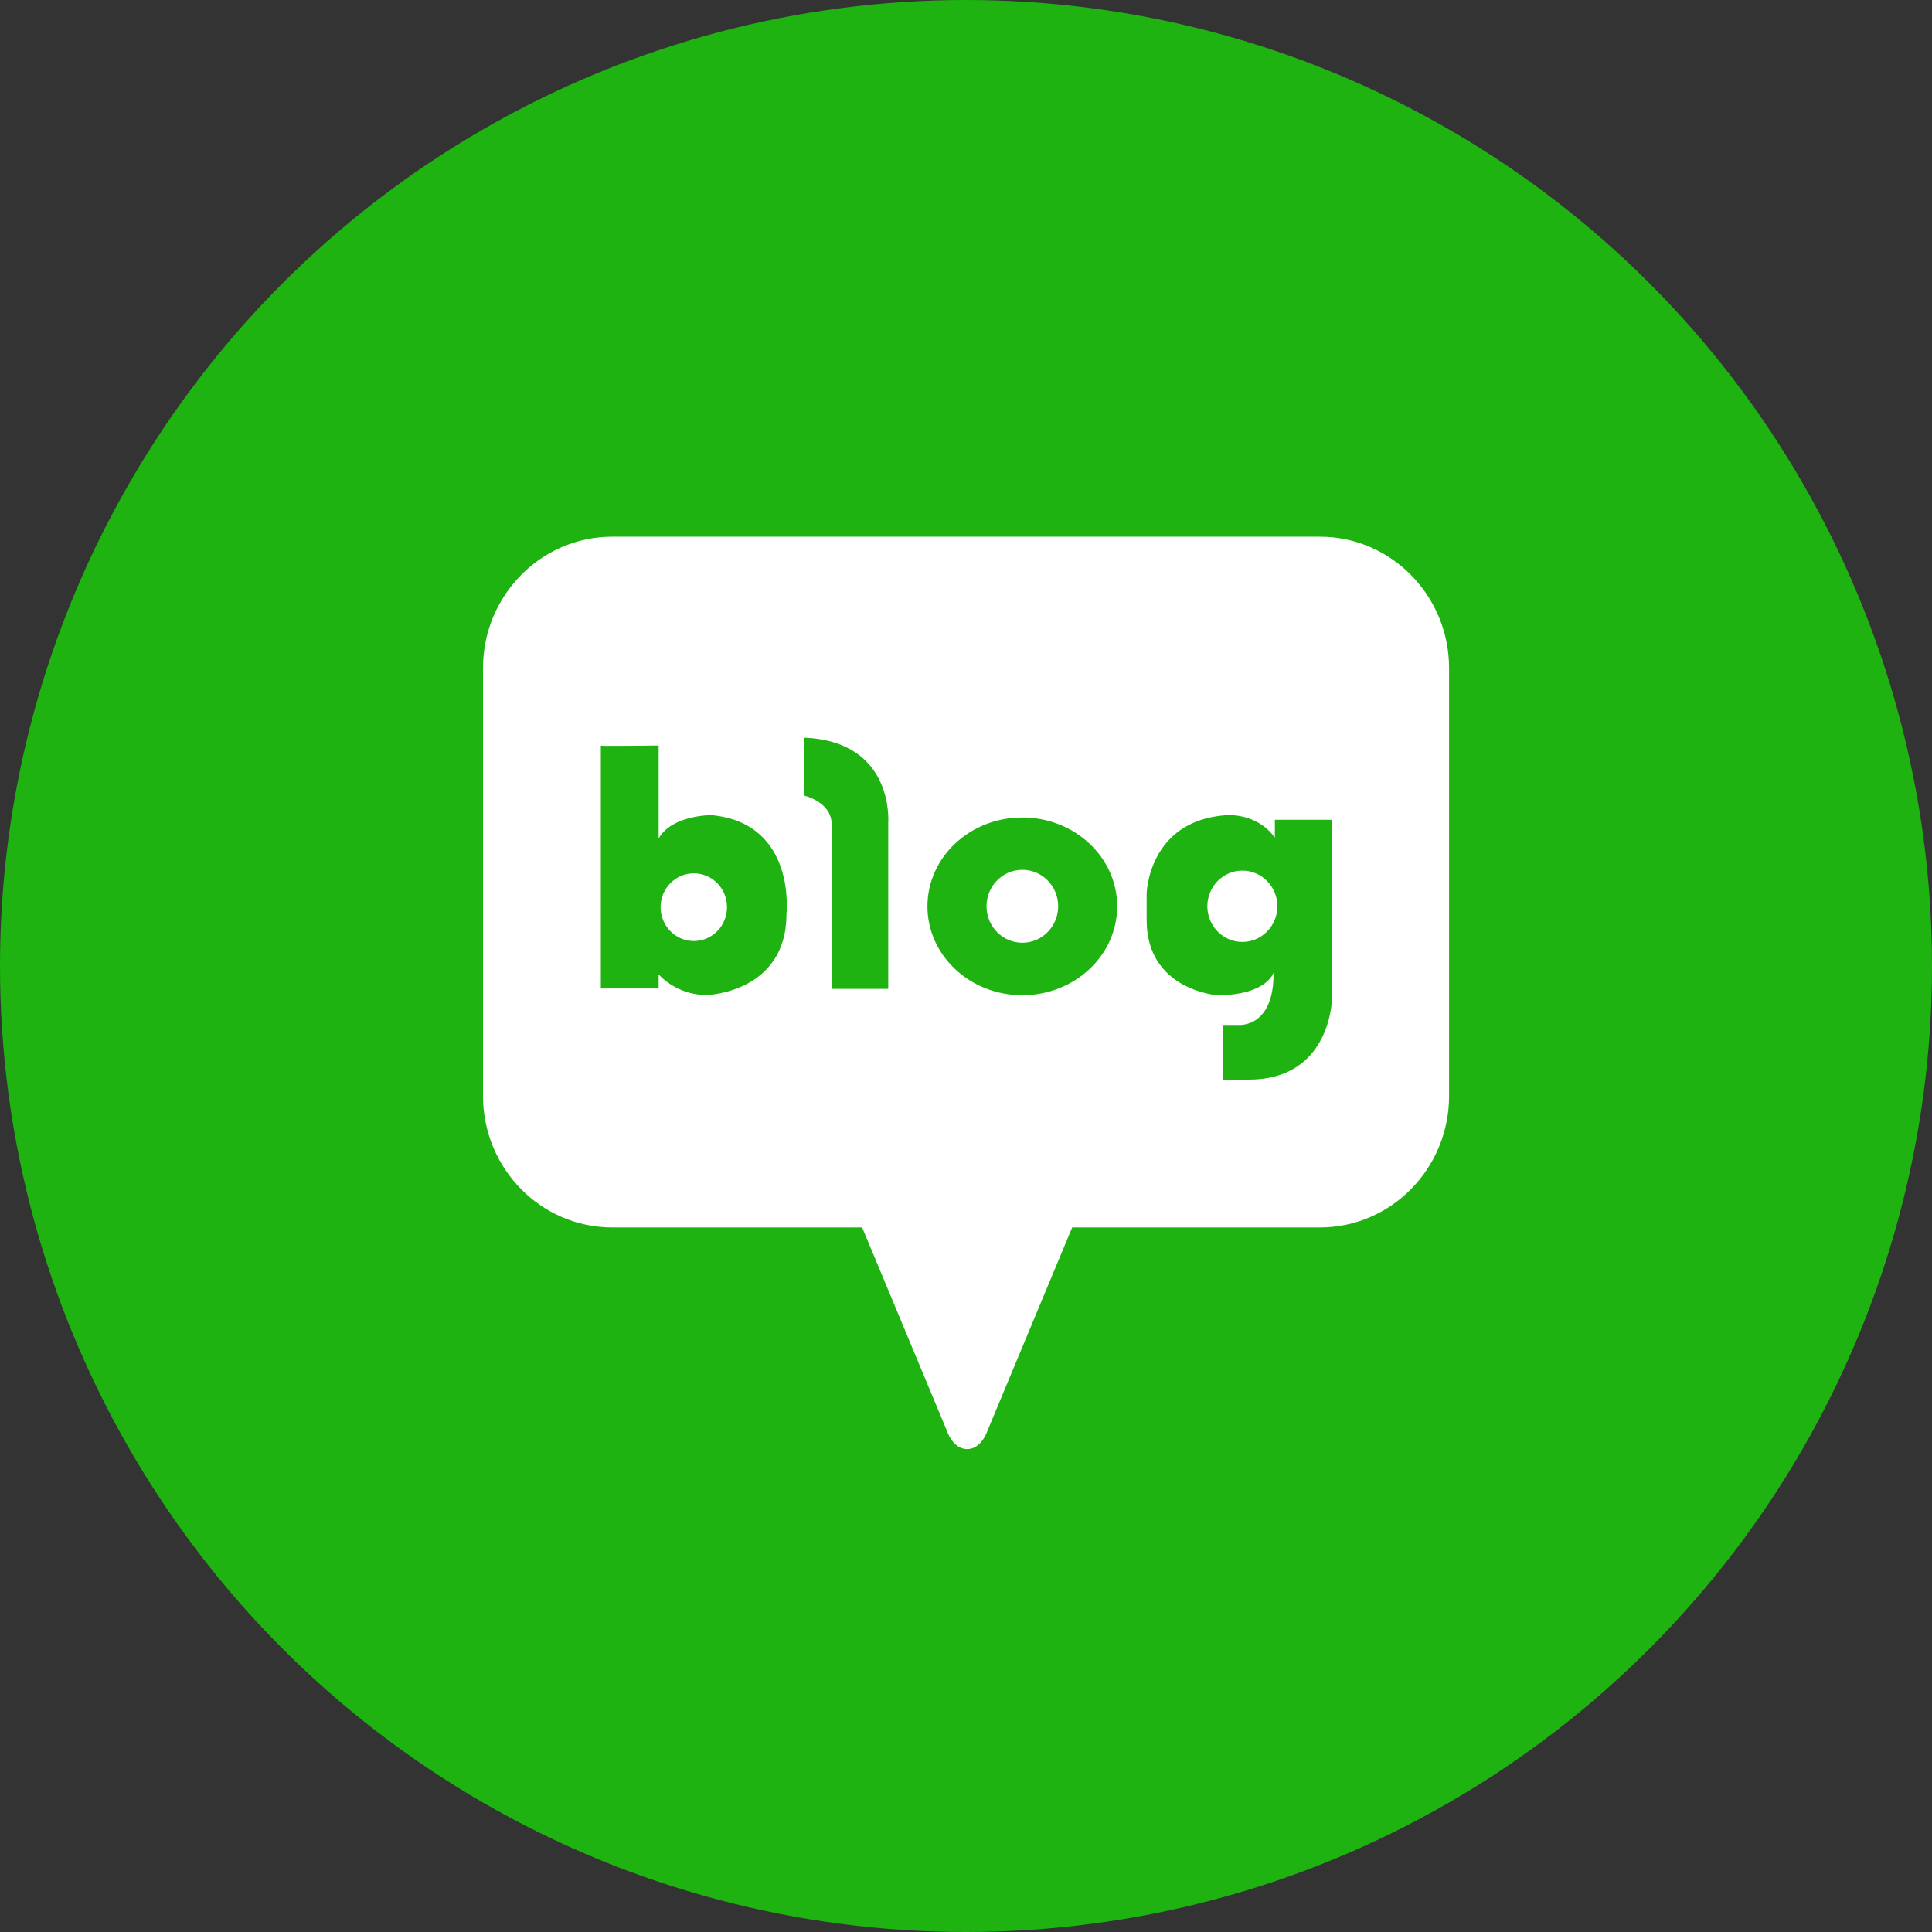
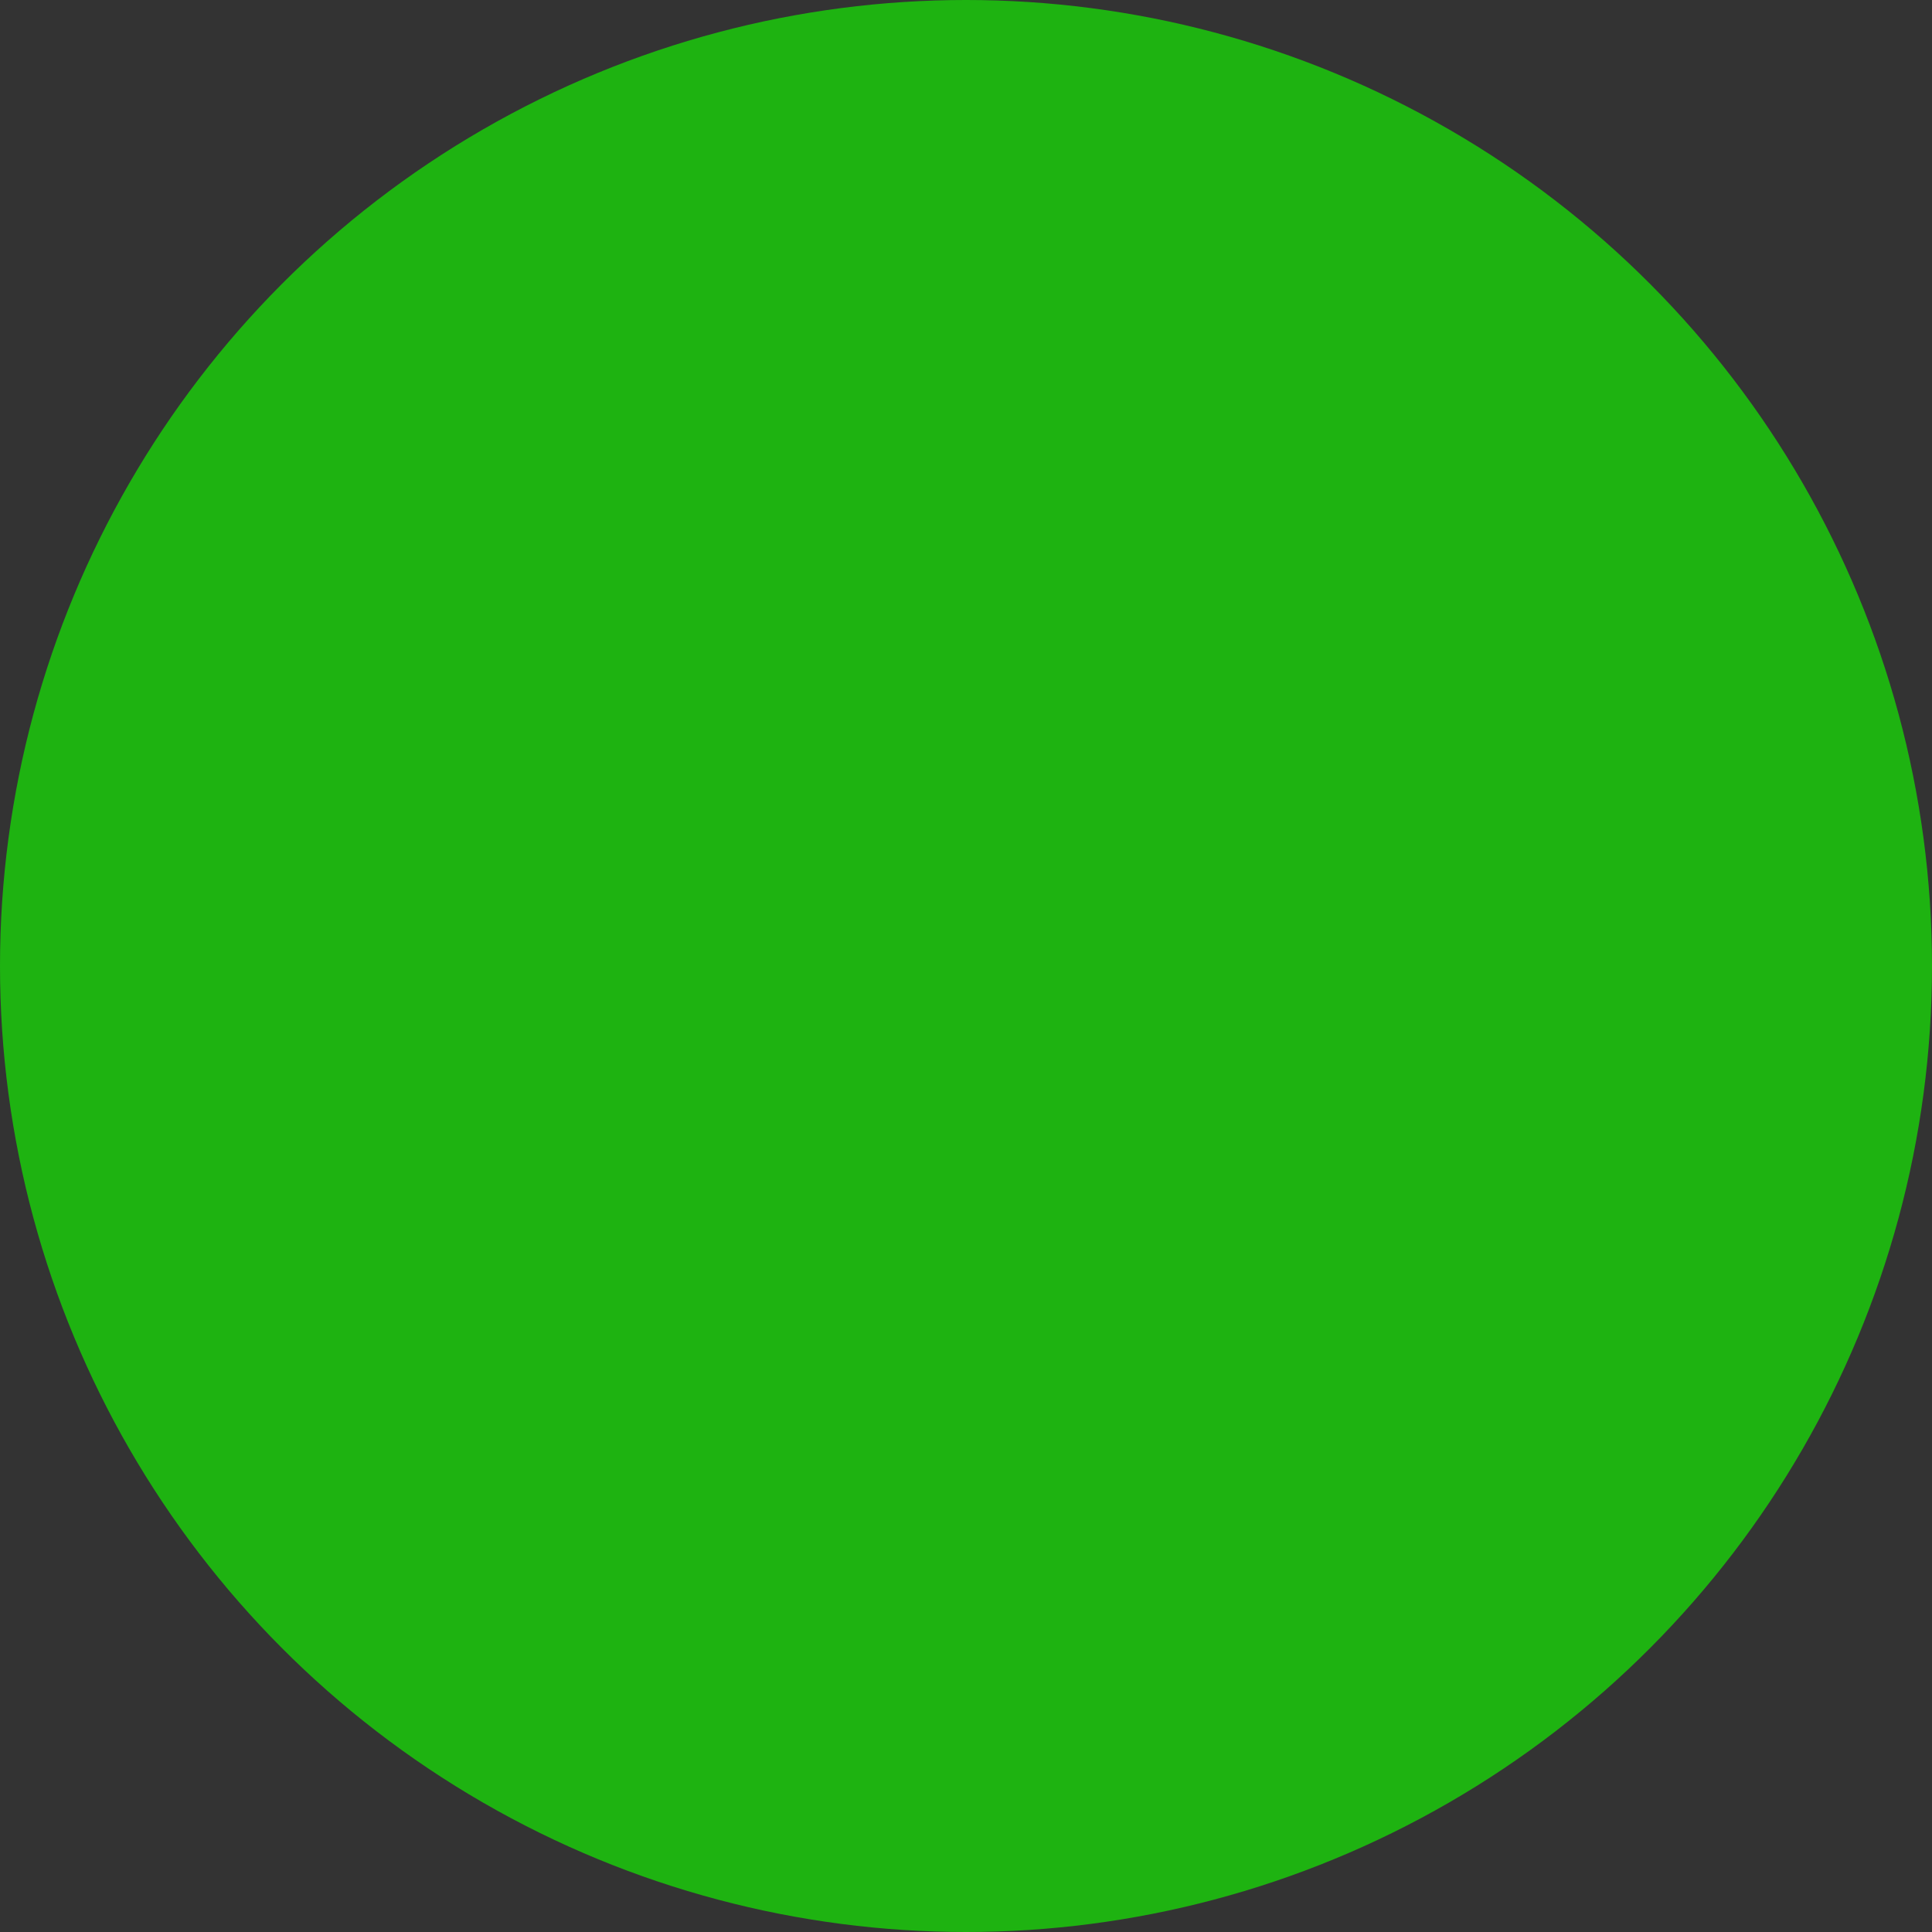
<svg xmlns="http://www.w3.org/2000/svg" width="24" height="24" viewBox="0 0 24 24" fill="none">
  <rect x="0" y="0" width="24" height="24" fill="#333333" stroke="none" />
  <circle cx="12" cy="12" r="12" fill="#1EB311" />
-   <path fill-rule="evenodd" clip-rule="evenodd" d="M16.395 6.667H7.606C6.719 6.667 6 7.399 6 8.301V13.613C6 14.516 6.719 15.248 7.606 15.248H10.71L11.766 17.782C11.766 17.782 11.839 18.001 12.014 18.001C12.191 18.001 12.263 17.782 12.263 17.782L13.319 15.248H16.395C17.282 15.248 18.001 14.516 18.001 13.613V8.301C18.001 7.399 17.282 6.667 16.395 6.667ZM9.77 11.362C9.765 12.333 8.779 12.361 8.779 12.361C8.397 12.361 8.182 12.104 8.182 12.104V12.279H7.464V9.263C7.509 9.27 8.182 9.261 8.182 9.261V10.415C8.351 10.121 8.839 10.126 8.839 10.126C9.902 10.227 9.769 11.362 9.769 11.362H9.77ZM7.464 9.261C7.461 9.262 7.464 9.263 7.464 9.263V9.261ZM11.034 10.219V12.284H10.331V10.24C10.331 9.962 9.992 9.884 9.992 9.884V9.164C11.114 9.21 11.034 10.219 11.034 10.219ZM12.699 12.363C12.048 12.363 11.521 11.868 11.521 11.259C11.521 10.649 12.048 10.155 12.699 10.155C13.35 10.155 13.878 10.649 13.878 11.259C13.878 11.868 13.35 12.363 12.699 12.363ZM16.55 12.363C16.55 12.363 16.56 13.411 15.513 13.411H15.194V12.732H15.386C15.386 12.732 15.826 12.774 15.821 12.083C15.821 12.083 15.736 12.363 15.119 12.363C15.119 12.363 14.244 12.299 14.244 11.43V11.1C14.244 11.1 14.264 10.199 15.225 10.127C15.225 10.127 15.604 10.086 15.837 10.405V10.184H16.55V12.363ZM12.255 11.258C12.255 11.008 12.454 10.805 12.7 10.805C12.946 10.805 13.145 11.008 13.145 11.258C13.145 11.508 12.946 11.711 12.7 11.711C12.454 11.711 12.255 11.508 12.255 11.258ZM8.206 11.269C8.206 11.037 8.391 10.849 8.619 10.849C8.847 10.849 9.031 11.036 9.031 11.269C9.031 11.502 8.847 11.69 8.619 11.69C8.391 11.69 8.206 11.501 8.206 11.269ZM14.998 11.258C14.998 11.014 15.193 10.815 15.433 10.815C15.673 10.815 15.868 11.014 15.868 11.258C15.868 11.502 15.673 11.701 15.433 11.701C15.193 11.701 14.998 11.502 14.998 11.258Z" fill="white" />
</svg>